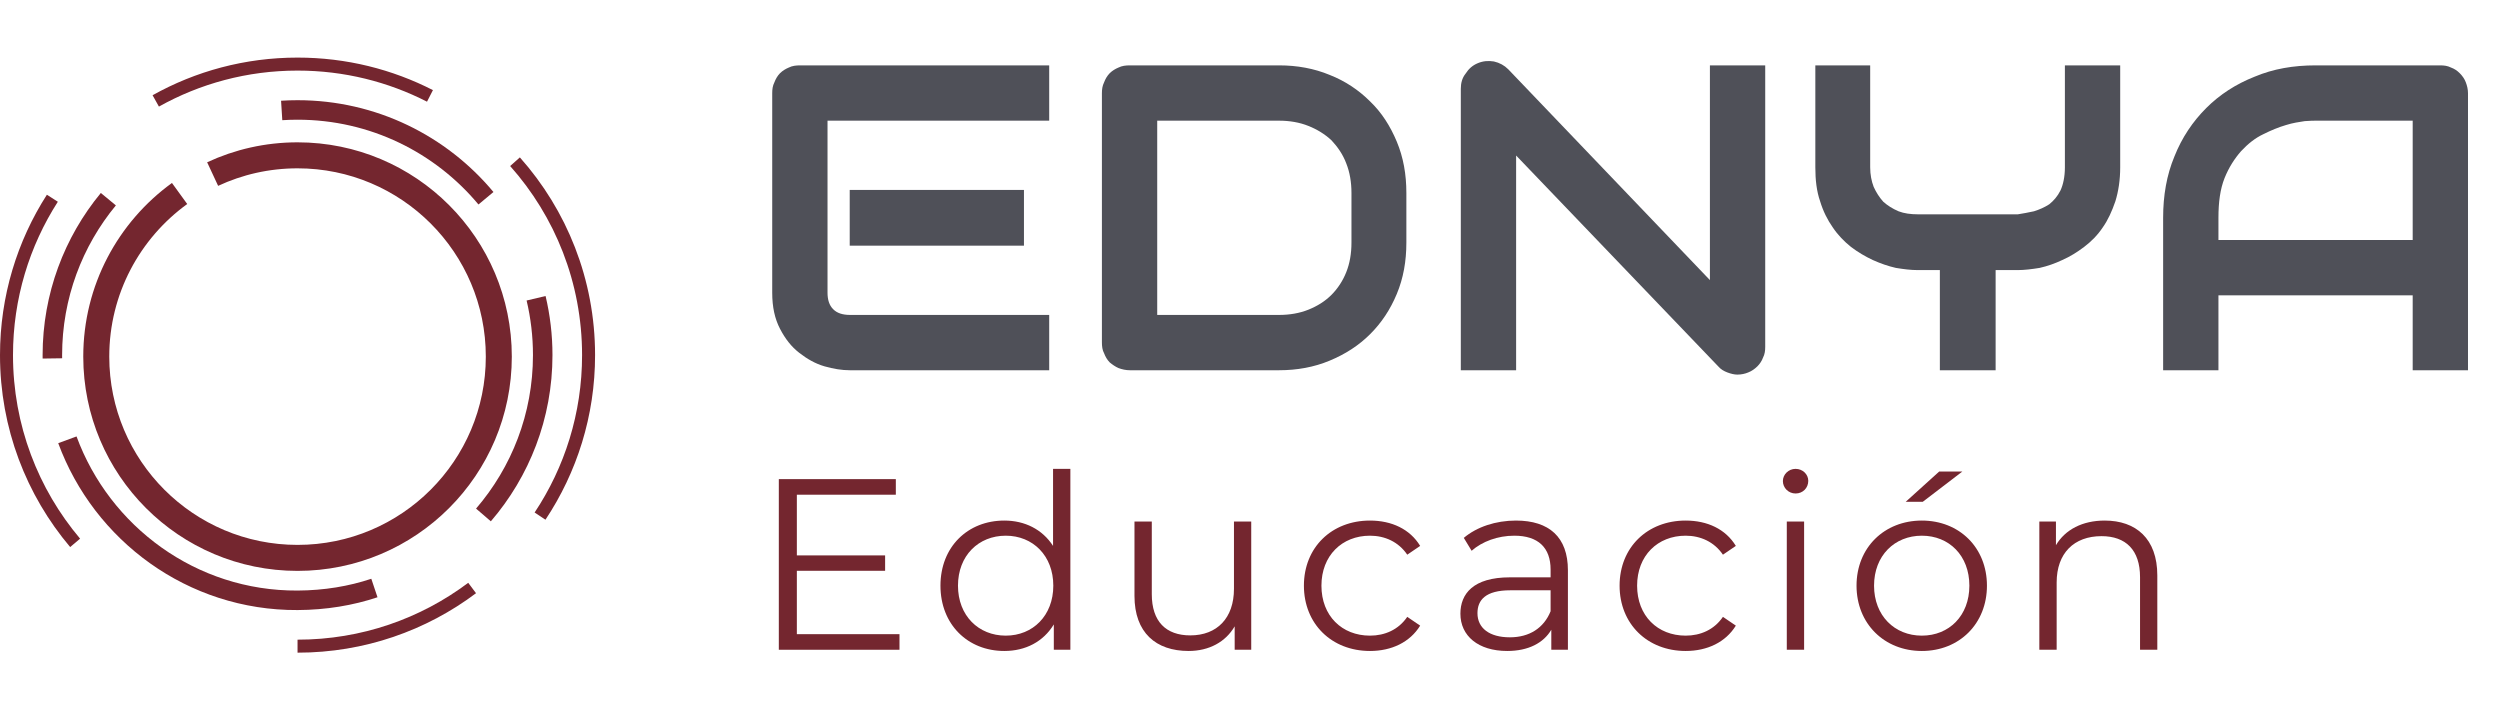
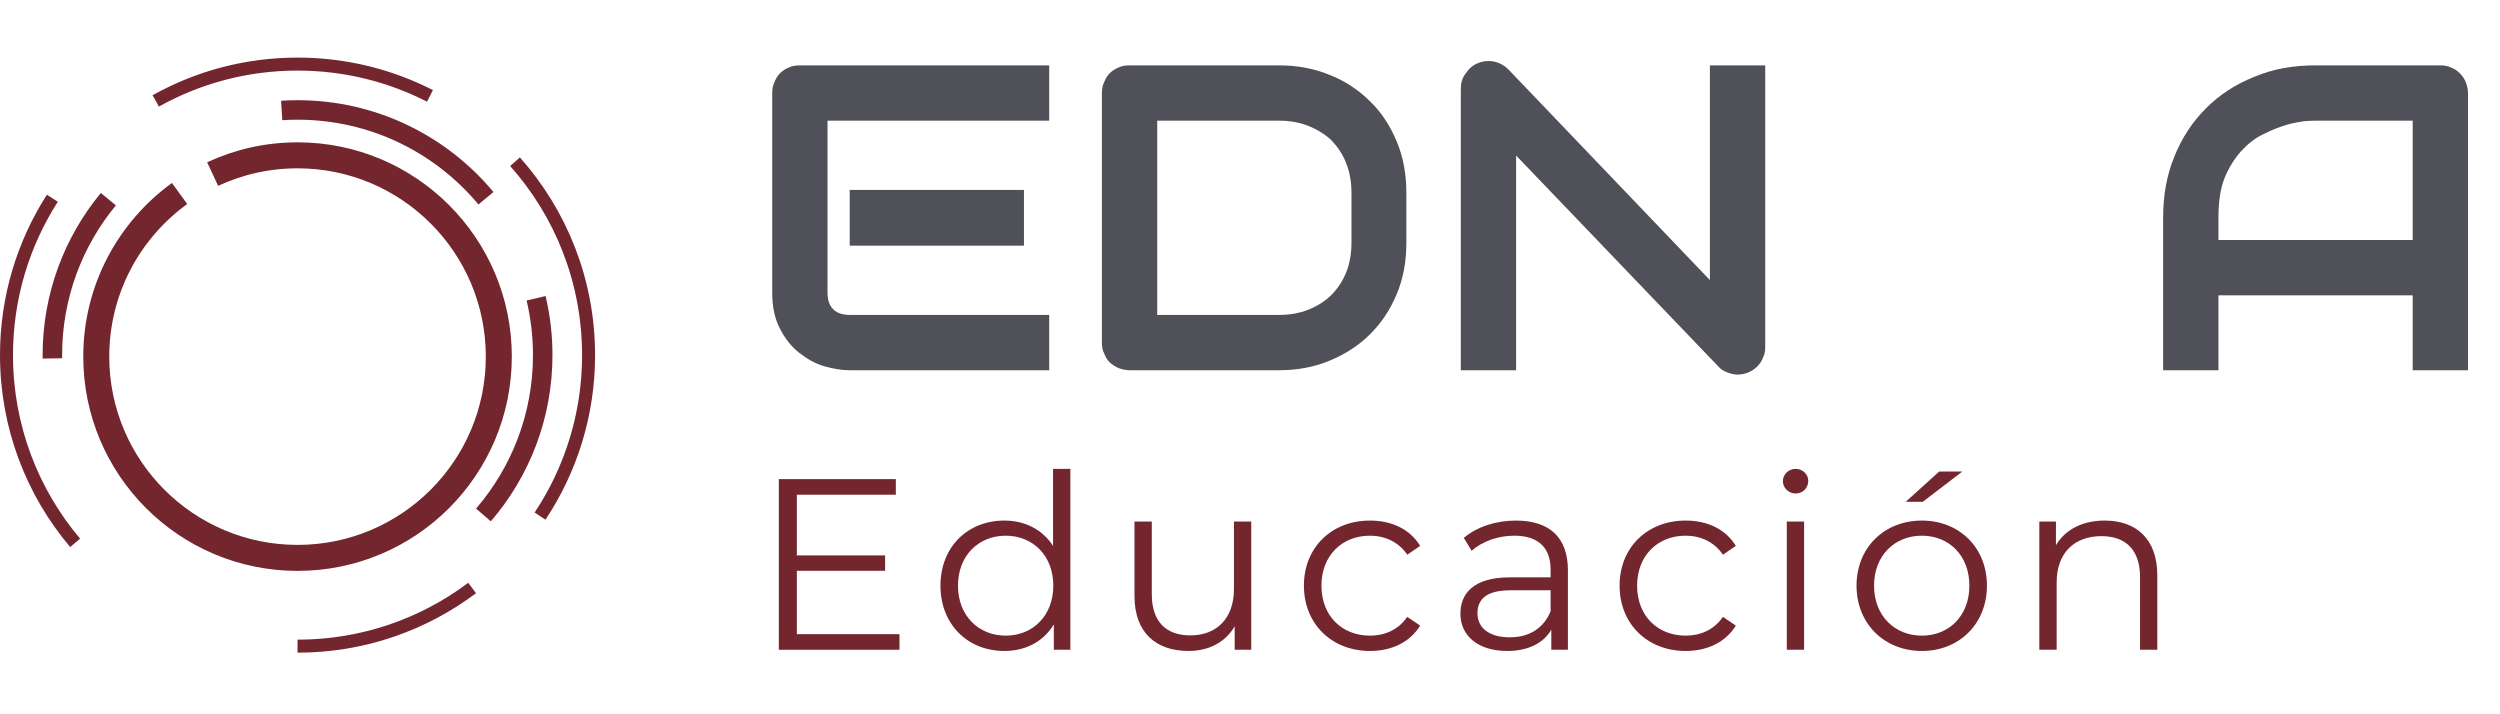
<svg xmlns="http://www.w3.org/2000/svg" xmlns:xlink="http://www.w3.org/1999/xlink" width="769.17" height="219.56" viewBox="0 0 769.17 219.56" version="1.1" id="svg1319">
  <defs id="defs1237">
    <g id="g1220">
      <g id="glyph-0-0" />
      <g id="glyph-0-1">
        <path d="M 86.969 -55.469 L 33.359 -55.469 L 33.359 -38.328 L 86.969 -38.328 Z M 94.734 -17.016 L 33.5 -17.016 C 31.219 -17.016 29.484 -17.547 28.281 -18.766 C 27.062 -19.969 26.531 -21.703 26.531 -23.859 L 26.531 -76.781 L 94.734 -76.781 L 94.734 -93.797 L 18.094 -93.797 C 16.891 -93.797 15.672 -93.672 14.609 -93.125 C 13.672 -92.734 12.734 -92.188 11.922 -91.391 C 11.125 -90.578 10.594 -89.641 10.188 -88.578 C 9.641 -87.5 9.516 -86.438 9.516 -85.219 L 9.516 -23.859 C 9.516 -19.438 10.312 -15.812 11.922 -12.734 C 13.531 -9.641 15.406 -7.234 17.828 -5.359 C 20.234 -3.484 22.781 -2.016 25.594 -1.203 C 28.406 -0.406 30.953 0 33.359 0 L 94.734 0 Z M 94.734 -17.016 " id="path1178" />
      </g>
      <g id="glyph-0-2">
        <path d="M 103.453 -54.531 C 103.453 -60.297 102.516 -65.531 100.5 -70.344 C 98.484 -75.172 95.812 -79.328 92.328 -82.672 C 88.844 -86.156 84.688 -88.969 79.859 -90.859 C 75.047 -92.859 69.812 -93.797 64.312 -93.797 L 18.359 -93.797 C 17.156 -93.797 15.953 -93.672 14.875 -93.125 C 13.938 -92.734 13 -92.188 12.188 -91.391 C 11.391 -90.578 10.859 -89.641 10.453 -88.578 C 9.922 -87.5 9.781 -86.438 9.781 -85.219 L 9.781 -8.578 C 9.781 -7.375 9.922 -6.156 10.453 -5.219 C 10.859 -4.156 11.391 -3.219 12.188 -2.406 C 13 -1.734 13.938 -1.078 14.875 -0.672 C 15.953 -0.266 17.156 0 18.359 0 L 64.312 0 C 69.812 0 75.047 -0.938 79.859 -2.953 C 84.688 -4.953 88.844 -7.641 92.328 -11.125 C 95.812 -14.609 98.484 -18.625 100.5 -23.453 C 102.516 -28.281 103.453 -33.5 103.453 -39.266 Z M 86.562 -39.266 C 86.562 -35.906 86.031 -32.828 84.953 -30.156 C 83.891 -27.469 82.281 -25.062 80.406 -23.188 C 78.391 -21.172 75.984 -19.703 73.297 -18.625 C 70.625 -17.547 67.531 -17.016 64.312 -17.016 L 26.797 -17.016 L 26.797 -76.781 L 64.312 -76.781 C 67.531 -76.781 70.625 -76.25 73.297 -75.172 C 75.984 -74.109 78.391 -72.625 80.406 -70.75 C 82.281 -68.734 83.891 -66.469 84.953 -63.656 C 86.031 -60.969 86.562 -57.891 86.562 -54.531 Z M 86.562 -39.266 " id="path1181" />
      </g>
      <g id="glyph-0-3">
        <path d="M 103.578 -93.797 L 86.562 -93.797 L 86.562 -27.734 L 24.516 -92.594 C 23.312 -93.797 21.844 -94.609 20.094 -95 C 18.359 -95.281 16.75 -95.141 15.141 -94.469 C 13.531 -93.797 12.328 -92.734 11.391 -91.25 C 10.312 -89.906 9.922 -88.312 9.922 -86.562 L 9.922 0 L 26.938 0 L 26.938 -66.062 L 89.109 -1.203 C 89.906 -0.266 90.859 0.266 91.922 0.672 C 93 1.078 94.062 1.344 95 1.344 C 96.219 1.344 97.422 1.078 98.359 0.672 C 99.422 0.266 100.359 -0.406 101.172 -1.203 C 101.844 -1.875 102.516 -2.812 102.906 -3.891 C 103.453 -4.953 103.578 -6.031 103.578 -7.234 Z M 103.578 -93.797 " id="path1184" />
      </g>
      <g id="glyph-0-4">
-         <path d="M 99.297 -93.797 L 82.281 -93.797 L 82.281 -62.438 C 82.281 -59.5 81.734 -57.078 80.938 -55.344 C 80 -53.469 78.797 -52.125 77.453 -51.047 C 75.984 -50.109 74.5 -49.453 72.766 -48.906 C 71.016 -48.516 69.406 -48.234 67.797 -47.969 L 37.125 -47.969 C 34.844 -47.969 32.828 -48.234 31.094 -48.906 C 29.219 -49.719 27.734 -50.656 26.391 -51.859 C 25.188 -53.203 24.25 -54.672 23.453 -56.406 C 22.781 -58.156 22.375 -60.172 22.375 -62.438 L 22.375 -93.797 L 5.5 -93.797 L 5.5 -62.438 C 5.5 -58.562 5.891 -55.078 6.969 -51.984 C 7.906 -48.906 9.25 -46.234 10.859 -43.953 C 12.469 -41.547 14.344 -39.656 16.484 -37.922 C 18.625 -36.312 20.906 -34.969 23.188 -33.906 C 25.594 -32.828 27.875 -32.031 30.281 -31.484 C 32.703 -31.094 34.844 -30.812 36.984 -30.812 L 43.812 -30.812 L 43.812 0 L 60.969 0 L 60.969 -30.812 L 67.797 -30.812 C 69.812 -30.812 72.094 -31.094 74.5 -31.484 C 76.922 -32.031 79.188 -32.828 81.469 -33.906 C 83.891 -34.969 86.031 -36.312 88.172 -37.922 C 90.453 -39.656 92.328 -41.547 93.938 -43.953 C 95.547 -46.234 96.75 -48.906 97.812 -51.984 C 98.766 -55.078 99.297 -58.562 99.297 -62.438 Z M 99.297 -93.797 " id="path1187" />
-       </g>
+         </g>
      <g id="glyph-0-5">
        <path d="M 101.969 -85.219 C 101.969 -86.438 101.703 -87.5 101.297 -88.578 C 100.906 -89.641 100.234 -90.578 99.422 -91.391 C 98.625 -92.188 97.812 -92.734 96.75 -93.125 C 95.672 -93.672 94.609 -93.797 93.391 -93.797 L 55.078 -93.797 C 48.234 -93.797 42.078 -92.734 36.312 -90.312 C 30.547 -88.031 25.594 -84.828 21.438 -80.672 C 17.281 -76.516 13.938 -71.562 11.656 -65.797 C 9.25 -60.031 8.172 -53.734 8.172 -46.906 L 8.172 0 L 25.188 0 L 25.188 -23.047 L 84.953 -23.047 L 84.953 0 L 101.969 0 Z M 25.188 -46.906 C 25.188 -51.719 25.734 -55.75 27.062 -59.094 C 28.406 -62.438 30.156 -65.125 32.156 -67.406 C 34.297 -69.688 36.453 -71.422 39 -72.625 C 41.406 -73.828 43.688 -74.766 45.969 -75.438 C 48.109 -76.109 49.984 -76.375 51.719 -76.641 C 53.469 -76.781 54.531 -76.781 55.078 -76.781 L 84.953 -76.781 L 84.953 -40.062 L 25.188 -40.062 Z M 25.188 -46.906 " id="path1190" />
      </g>
      <g id="glyph-1-0">
        <path d="M 3 0 L 41.031 0 L 41.031 -52.5 L 3 -52.5 Z M 9 -5.25 L 9 -47.25 L 35.031 -47.25 L 35.031 -5.25 Z M 9 -5.25 " id="path1193" />
      </g>
      <g id="glyph-1-1">
        <path d="M 14.094 -4.797 L 14.094 -24.297 L 41.25 -24.297 L 41.25 -29.031 L 14.094 -29.031 L 14.094 -47.703 L 44.547 -47.703 L 44.547 -52.5 L 8.547 -52.5 L 8.547 0 L 45.672 0 L 45.672 -4.797 Z M 14.094 -4.797 " id="path1196" />
      </g>
      <g id="glyph-1-2">
        <path d="M 38.094 -55.656 L 38.094 -31.953 C 34.797 -37.047 29.406 -39.75 23.094 -39.75 C 11.844 -39.75 3.453 -31.656 3.453 -19.719 C 3.453 -7.797 11.844 0.375 23.094 0.375 C 29.625 0.375 35.094 -2.469 38.328 -7.797 L 38.328 0 L 43.422 0 L 43.422 -55.656 Z M 23.547 -4.344 C 15.156 -4.344 8.844 -10.5 8.844 -19.719 C 8.844 -28.953 15.156 -35.094 23.547 -35.094 C 31.875 -35.094 38.172 -28.953 38.172 -19.719 C 38.172 -10.5 31.875 -4.344 23.547 -4.344 Z M 23.547 -4.344 " id="path1199" />
      </g>
      <g id="glyph-1-3">
        <path d="M 37.656 -39.453 L 37.656 -18.75 C 37.656 -9.75 32.469 -4.422 24.219 -4.422 C 16.719 -4.422 12.375 -8.703 12.375 -17.094 L 12.375 -39.453 L 7.047 -39.453 L 7.047 -16.578 C 7.047 -5.25 13.656 0.375 23.703 0.375 C 30 0.375 35.094 -2.406 37.875 -7.203 L 37.875 0 L 42.969 0 L 42.969 -39.453 Z M 37.656 -39.453 " id="path1202" />
      </g>
      <g id="glyph-1-4">
        <path d="M 23.781 0.375 C 30.453 0.375 36.078 -2.328 39.219 -7.422 L 35.25 -10.125 C 32.547 -6.156 28.344 -4.344 23.781 -4.344 C 15.156 -4.344 8.844 -10.422 8.844 -19.719 C 8.844 -28.953 15.156 -35.094 23.781 -35.094 C 28.344 -35.094 32.547 -33.219 35.25 -29.25 L 39.219 -31.953 C 36.078 -37.125 30.453 -39.75 23.781 -39.75 C 12 -39.75 3.453 -31.5 3.453 -19.719 C 3.453 -7.953 12 0.375 23.781 0.375 Z M 23.781 0.375 " id="path1205" />
      </g>
      <g id="glyph-1-5">
        <path d="M 21.219 -39.75 C 15 -39.75 9.156 -37.797 5.172 -34.422 L 7.578 -30.453 C 10.797 -33.297 15.594 -35.094 20.703 -35.094 C 28.047 -35.094 31.875 -31.422 31.875 -24.672 L 31.875 -22.281 L 19.344 -22.281 C 8.031 -22.281 4.125 -17.172 4.125 -11.094 C 4.125 -4.281 9.594 0.375 18.531 0.375 C 25.047 0.375 29.703 -2.094 32.094 -6.156 L 32.094 0 L 37.203 0 L 37.203 -24.453 C 37.203 -34.656 31.422 -39.75 21.219 -39.75 Z M 19.344 -3.828 C 13.047 -3.828 9.375 -6.672 9.375 -11.25 C 9.375 -15.297 11.844 -18.297 19.5 -18.297 L 31.875 -18.297 L 31.875 -11.844 C 29.781 -6.672 25.344 -3.828 19.344 -3.828 Z M 19.344 -3.828 " id="path1208" />
      </g>
      <g id="glyph-1-6">
        <path d="M 10.125 -48.078 C 12.375 -48.078 14.031 -49.797 14.031 -51.969 C 14.031 -54 12.297 -55.656 10.125 -55.656 C 7.953 -55.656 6.219 -53.922 6.219 -51.906 C 6.219 -49.797 7.953 -48.078 10.125 -48.078 Z M 7.422 0 L 12.75 0 L 12.75 -39.453 L 7.422 -39.453 Z M 7.422 0 " id="path1211" />
      </g>
      <g id="glyph-1-7">
        <path d="M 18.594 -45.531 L 23.844 -45.531 L 36 -54.828 L 28.875 -54.828 Z M 23.547 0.375 C 35.094 0.375 43.578 -8.031 43.578 -19.719 C 43.578 -31.422 35.094 -39.75 23.547 -39.75 C 12 -39.75 3.453 -31.422 3.453 -19.719 C 3.453 -8.031 12 0.375 23.547 0.375 Z M 23.547 -4.344 C 15.156 -4.344 8.844 -10.5 8.844 -19.719 C 8.844 -28.953 15.156 -35.094 23.547 -35.094 C 31.953 -35.094 38.172 -28.953 38.172 -19.719 C 38.172 -10.5 31.953 -4.344 23.547 -4.344 Z M 23.547 -4.344 " id="path1214" />
      </g>
      <g id="glyph-1-8">
        <path d="M 27.531 -39.75 C 20.703 -39.75 15.375 -36.969 12.531 -32.172 L 12.531 -39.453 L 7.422 -39.453 L 7.422 0 L 12.75 0 L 12.75 -20.703 C 12.75 -29.703 18.078 -34.953 26.547 -34.953 C 34.047 -34.953 38.406 -30.672 38.406 -22.344 L 38.406 0 L 43.719 0 L 43.719 -22.875 C 43.719 -34.203 37.125 -39.75 27.531 -39.75 Z M 27.531 -39.75 " id="path1217" />
      </g>
    </g>
    <clipPath id="clip-0">
      <path clip-rule="nonzero" d="M 0 50 L 201 50 L 201 219.559 L 0 219.559 Z M 0 50 " id="path1222" />
    </clipPath>
    <clipPath id="clip-1">
      <path clip-rule="nonzero" d="M 63 6 L 252 6 L 252 219.559 L 63 219.559 Z M 63 6 " id="path1225" />
    </clipPath>
    <clipPath id="clip-2">
      <path clip-rule="nonzero" d="M 0 4 L 80 4 L 80 219.559 L 0 219.559 Z M 0 4 " id="path1228" />
    </clipPath>
    <clipPath id="clip-3">
      <path clip-rule="nonzero" d="M 34 124 L 202 124 L 202 219.559 L 34 219.559 Z M 34 124 " id="path1231" />
    </clipPath>
    <clipPath id="clip-4">
      <path clip-rule="nonzero" d="M 0 0 L 267 0 L 267 219.559 L 0 219.559 Z M 0 0 " id="path1234" />
    </clipPath>
  </defs>
  <g fill="rgb(30.959%, 31.386%, 34.483%)" fill-opacity="1" id="g1247">
    <use xlink:href="#glyph-0-1" x="228.071" y="113.91" id="use1239" />
    <use xlink:href="#glyph-0-2" x="329.241" y="113.91" id="use1241" />
    <use xlink:href="#glyph-0-3" x="439.523" y="113.91" id="use1243" />
    <use xlink:href="#glyph-0-4" x="553.021" y="113.91" id="use1245" />
  </g>
  <g fill="rgb(30.959%, 31.386%, 34.483%)" fill-opacity="1" id="g1251">
    <use xlink:href="#glyph-0-5" x="657.355" y="113.91" id="use1249" />
  </g>
  <g fill="rgb(45.636%, 15.048%, 18.375%)" fill-opacity="1" id="g1255">
    <use xlink:href="#glyph-1-1" x="231.071" y="199.91" id="use1253" />
  </g>
  <g fill="rgb(45.636%, 15.048%, 18.375%)" fill-opacity="1" id="g1259">
    <use xlink:href="#glyph-1-2" x="285.896" y="199.91" id="use1257" />
  </g>
  <g fill="rgb(45.636%, 15.048%, 18.375%)" fill-opacity="1" id="g1263">
    <use xlink:href="#glyph-1-3" x="341.995" y="199.91" id="use1261" />
  </g>
  <g fill="rgb(45.636%, 15.048%, 18.375%)" fill-opacity="1" id="g1267">
    <use xlink:href="#glyph-1-4" x="397.719" y="199.91" id="use1265" />
  </g>
  <g fill="rgb(45.636%, 15.048%, 18.375%)" fill-opacity="1" id="g1271">
    <use xlink:href="#glyph-1-5" x="445.194" y="199.91" id="use1269" />
  </g>
  <g fill="rgb(45.636%, 15.048%, 18.375%)" fill-opacity="1" id="g1275">
    <use xlink:href="#glyph-1-4" x="494.843" y="199.91" id="use1273" />
  </g>
  <g fill="rgb(45.636%, 15.048%, 18.375%)" fill-opacity="1" id="g1279">
    <use xlink:href="#glyph-1-6" x="542.317" y="199.91" id="use1277" />
  </g>
  <g fill="rgb(45.636%, 15.048%, 18.375%)" fill-opacity="1" id="g1283">
    <use xlink:href="#glyph-1-7" x="567.742" y="199.91" id="use1281" />
  </g>
  <g fill="rgb(45.636%, 15.048%, 18.375%)" fill-opacity="1" id="g1287">
    <use xlink:href="#glyph-1-8" x="620.017" y="199.91" id="use1285" />
  </g>
  <g clip-path="url(#clip-0)" id="g1291">
-     <path fill="none" stroke-width="60" stroke-linecap="butt" stroke-linejoin="miter" stroke="rgb(45.636%, 15.048%, 18.375%)" stroke-opacity="1" stroke-miterlimit="10" d="M 1151.914 386.459 C 1080.039 362.397 1000.273 349.077 915.43 348.647 C 590.391 347.006 313.359 554.233 207.305 842.475 " transform="matrix(0.1, 0, 0, -0.1, 0, 219.56)" id="path1289" />
-   </g>
+     </g>
  <g clip-path="url(#clip-1)" id="g1295">
    <path fill="none" stroke-width="60" stroke-linecap="butt" stroke-linejoin="miter" stroke="rgb(45.636%, 15.048%, 18.375%)" stroke-opacity="1" stroke-miterlimit="10" d="M 1649.375 1277.944 C 1662.695 1221.772 1669.766 1163.217 1669.766 1102.983 C 1669.766 915.092 1601.055 743.256 1487.422 611.225 " transform="matrix(0.1, 0, 0, -0.1, 0, 219.56)" id="path1293" />
  </g>
  <path fill="none" stroke-width="60" stroke-linecap="butt" stroke-linejoin="miter" stroke="rgb(45.636%, 15.048%, 18.375%)" stroke-opacity="1" stroke-miterlimit="10" d="M 866.641 1855.756 C 882.773 1856.772 899.023 1857.319 915.43 1857.319 C 1148.438 1857.319 1356.758 1751.655 1495.117 1585.678 " transform="matrix(0.1, 0, 0, -0.1, 0, 219.56)" id="path1297" />
  <path fill="none" stroke-width="60" stroke-linecap="butt" stroke-linejoin="miter" stroke="rgb(45.636%, 15.048%, 18.375%)" stroke-opacity="1" stroke-miterlimit="10" d="M 161.172 1092.866 C 161.133 1096.225 161.094 1099.584 161.094 1102.983 C 161.094 1285.248 225.742 1452.397 333.359 1582.787 " transform="matrix(0.1, 0, 0, -0.1, 0, 219.56)" id="path1299" />
  <g clip-path="url(#clip-2)" id="g1303">
    <path fill="none" stroke-width="40" stroke-linecap="butt" stroke-linejoin="miter" stroke="rgb(45.636%, 15.048%, 18.375%)" stroke-opacity="1" stroke-miterlimit="10" d="M 231.133 525.405 C 99.414 681.342 20 882.866 20 1102.983 C 20 1280.717 71.797 1446.381 161.094 1585.678 " transform="matrix(0.1, 0, 0, -0.1, 0, 219.56)" id="path1301" />
  </g>
  <g clip-path="url(#clip-3)" id="g1307">
    <path fill="none" stroke-width="40" stroke-linecap="butt" stroke-linejoin="miter" stroke="rgb(45.636%, 15.048%, 18.375%)" stroke-opacity="1" stroke-miterlimit="10" d="M 1452.578 386.498 C 1302.93 274.116 1116.953 207.553 915.43 207.553 " transform="matrix(0.1, 0, 0, -0.1, 0, 219.56)" id="path1305" />
  </g>
  <path fill="none" stroke-width="40" stroke-linecap="butt" stroke-linejoin="miter" stroke="rgb(45.636%, 15.048%, 18.375%)" stroke-opacity="1" stroke-miterlimit="10" d="M 1584.531 1698.061 C 1725.312 1539.858 1810.859 1331.42 1810.859 1102.983 C 1810.859 919.858 1755.898 749.545 1661.523 607.709 " transform="matrix(0.1, 0, 0, -0.1, 0, 219.56)" id="path1309" />
  <path fill="none" stroke-width="40" stroke-linecap="butt" stroke-linejoin="miter" stroke="rgb(45.636%, 15.048%, 18.375%)" stroke-opacity="1" stroke-miterlimit="10" d="M 479.18 1885.131 C 608.242 1957.28 757.031 1998.412 915.43 1998.412 C 1062.188 1998.412 1200.664 1963.1 1322.891 1900.522 " transform="matrix(0.1, 0, 0, -0.1, 0, 219.56)" id="path1311" />
  <g clip-path="url(#clip-4)" id="g1317">
    <path fill="none" stroke-width="80" stroke-linecap="butt" stroke-linejoin="miter" stroke="rgb(45.636%, 15.048%, 18.375%)" stroke-opacity="1" stroke-miterlimit="10" d="M 654.219 1660.053 C 733.594 1697.045 822.109 1717.709 915.43 1717.709 C 1257.422 1717.709 1534.688 1440.444 1534.688 1098.412 C 1534.688 756.42 1257.422 479.155 915.43 479.155 C 573.438 479.155 296.172 756.42 296.172 1098.412 C 296.172 1304.897 397.188 1487.748 552.539 1600.287 " transform="matrix(0.1, 0, 0, -0.1, 0, 219.56)" id="path1315" />
  </g>
</svg>